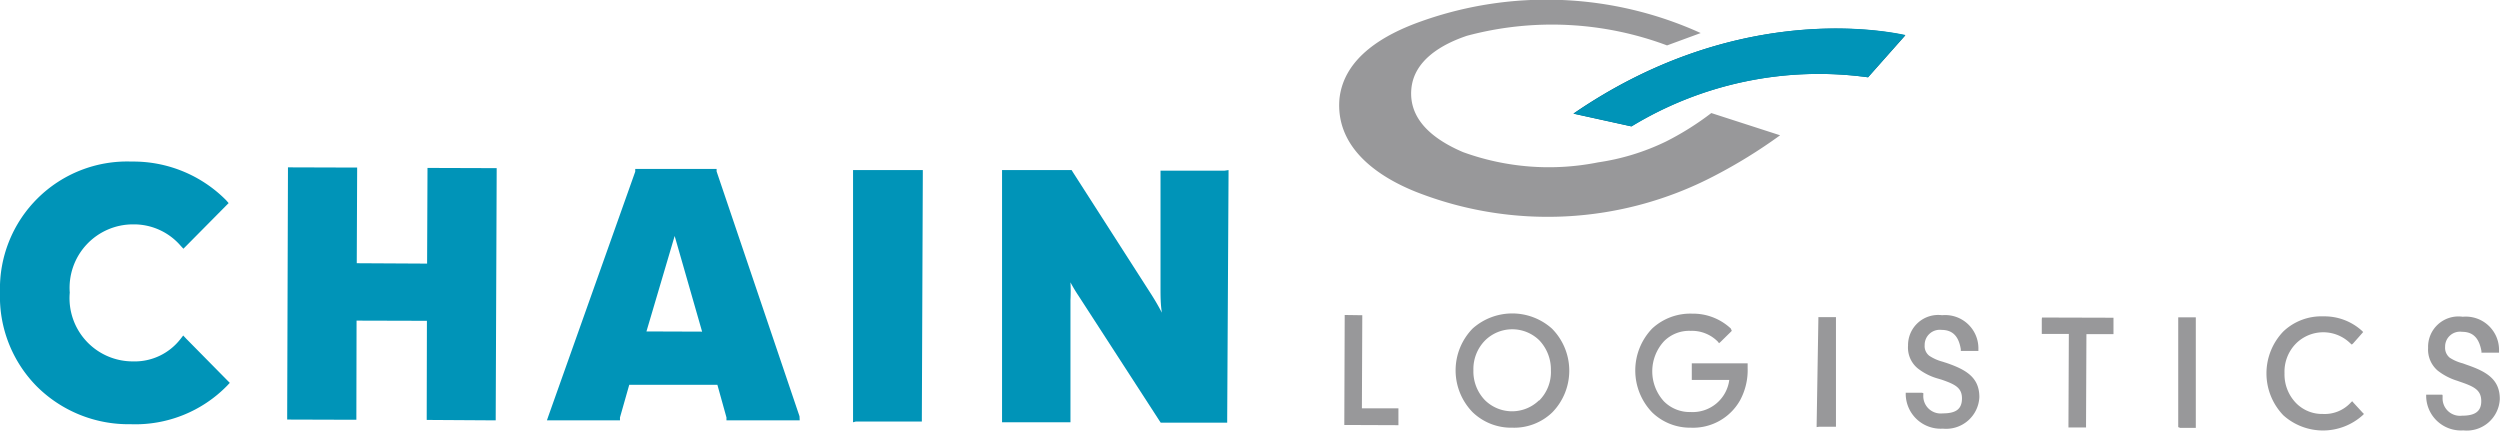
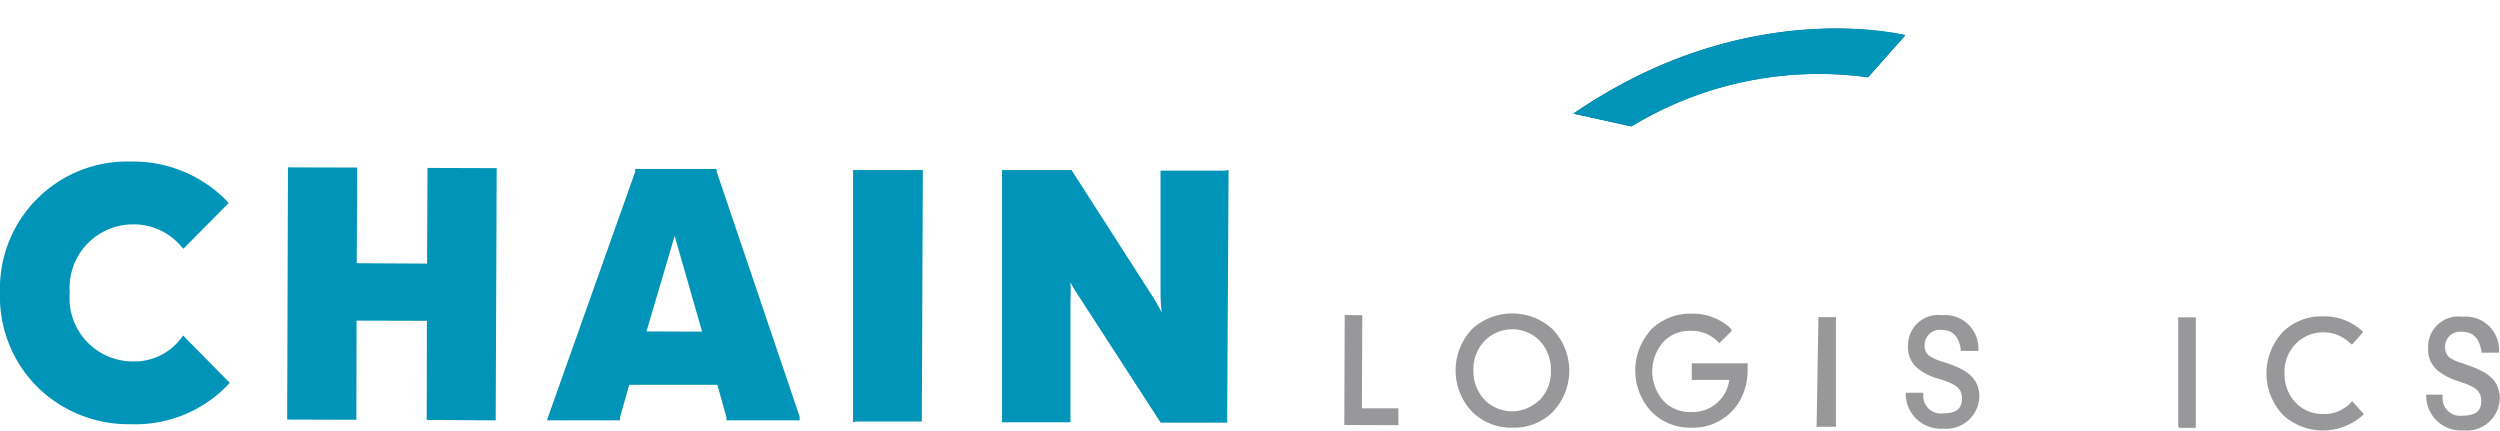
<svg xmlns="http://www.w3.org/2000/svg" viewBox="0 0 129.36 22.3">
  <defs>
    <style>.cls-1{fill:#0094b8;}.cls-2{fill:#98989a;}.cls-3{fill:#006580;}</style>
  </defs>
  <title>Middel 1</title>
  <g id="Laag_2" data-name="Laag 2">
    <g id="Laag_1-2" data-name="Laag 1">
      <path class="cls-1" d="M9.64,12.72l2.06-2.08.13-.13-.13-.15a6.76,6.76,0,0,0-4.89-2A6.58,6.58,0,0,0,0,15.13,6.61,6.61,0,0,0,1.91,20a6.72,6.72,0,0,0,4.85,1.95,6.64,6.64,0,0,0,5-2l.13-.14-.14-.14L9.64,17.53l-.16-.17-.14.18A3,3,0,0,1,6.87,18.7a3.27,3.27,0,0,1-3.26-3.56A3.28,3.28,0,0,1,6.9,11.61a3.19,3.19,0,0,1,2.45,1.11l.14.15Z" />
      <polygon class="cls-1" points="25.5 8.7 22.32 8.69 22.12 8.69 22.12 8.89 22.1 13.64 18.46 13.62 18.48 8.87 18.48 8.67 18.28 8.67 15.1 8.66 14.9 8.66 14.9 8.86 14.86 21.51 14.86 21.71 15.06 21.71 18.24 21.72 18.44 21.72 18.44 21.52 18.45 16.59 22.09 16.6 22.08 21.53 22.08 21.73 22.27 21.73 25.45 21.75 25.65 21.75 25.65 21.55 25.7 8.9 25.7 8.7 25.5 8.7" />
      <path class="cls-2" d="M94.14,22.08H95V22l0-5.49v-.1h-.91v.1L94,22v.1Z" />
      <path class="cls-2" d="M99.44,20.32l-.73,0h-.1v.11a1.81,1.81,0,0,0,1.92,1.75,1.72,1.72,0,0,0,1.89-1.63c0-1-.65-1.41-1.7-1.77l-.22-.07a2.28,2.28,0,0,1-.67-.3.63.63,0,0,1-.24-.55.78.78,0,0,1,.87-.79c.57,0,.89.32,1,1v.09h.91v-.1a1.72,1.72,0,0,0-1.88-1.75,1.56,1.56,0,0,0-1.76,1.57,1.39,1.39,0,0,0,.5,1.18,3,3,0,0,0,1.05.53l.17.05c.73.25,1.08.43,1.07,1s-.37.75-1,.75a.9.9,0,0,1-1-.95v-.1Z" />
-       <polygon class="cls-2" points="109.27 16.44 105.75 16.43 105.66 16.43 105.65 16.53 105.65 17.18 105.65 17.28 105.75 17.28 107.05 17.28 107.03 22.02 107.03 22.12 107.13 22.12 107.84 22.12 107.94 22.12 107.94 22.02 107.96 17.29 109.26 17.29 109.36 17.29 109.36 17.19 109.36 16.54 109.36 16.44 109.27 16.44" />
      <path class="cls-2" d="M112.81,22.14h.81V22l0-5.48v-.1h-.91v.1l0,5.48v.1Z" />
      <path class="cls-2" d="M121.76,17.77l.46-.52.06-.07-.07-.07a2.89,2.89,0,0,0-2-.74,2.85,2.85,0,0,0-2.06.78,3.13,3.13,0,0,0,0,4.34,3.07,3.07,0,0,0,4.1,0l.07-.07-.07-.07-.47-.51-.07-.08-.08.08a1.83,1.83,0,0,1-1.43.58,1.89,1.89,0,0,1-1.39-.56,2.13,2.13,0,0,1-.6-1.55,2.07,2.07,0,0,1,.61-1.55,2,2,0,0,1,2.79,0l.08.07Z" />
      <path class="cls-2" d="M126.37,20.42l-.72,0h-.11v.1a1.8,1.8,0,0,0,1.92,1.75,1.71,1.71,0,0,0,1.89-1.62c0-1-.65-1.41-1.7-1.77l-.22-.08a2.26,2.26,0,0,1-.67-.29.66.66,0,0,1-.24-.56.77.77,0,0,1,.88-.78c.56,0,.88.32,1,1v.08h.91v-.11a1.72,1.72,0,0,0-1.88-1.75A1.57,1.57,0,0,0,125.64,18a1.43,1.43,0,0,0,.5,1.18,3.12,3.12,0,0,0,1,.52l.17.06c.73.25,1.08.43,1.08,1s-.38.75-1,.75a.9.9,0,0,1-1-.94v-.11Z" />
      <path class="cls-1" d="M44.29,21.81H47.7v-.2L47.75,9v-.2H44.14V9l0,12.65v.2Z" />
      <path class="cls-1" d="M63.37,8.83H60.05V9l0,5.88c0,.43,0,.86.07,1.3-.16-.31-.34-.62-.53-.92L55.51,8.9l-.06-.1h-3.6V9l0,12.65v.2h3.54v-.2l0-6.12a9.12,9.12,0,0,0,0-.92,8.07,8.07,0,0,0,.42.7L60,21.78l.06.09h3.44v-.2L63.57,9v-.2Z" />
-       <path class="cls-2" d="M88.55,5.85a14.85,14.85,0,0,1-2.34,1.47A12,12,0,0,1,82.7,8.4a13,13,0,0,1-7-.53c-1.38-.59-2.83-1.59-2.67-3.28.14-1.49,1.6-2.31,2.88-2.74a17,17,0,0,1,10.35.5L88,1.71A19.3,19.3,0,0,0,73.55,1.1c-1.87.66-4,1.84-4.24,4-.22,2.49,1.9,4,3.94,4.82a18.61,18.61,0,0,0,15.42-.8A26.64,26.64,0,0,0,92.11,7Z" />
      <path class="cls-3" d="M81.41,5.88l3,.66A18.66,18.66,0,0,1,96.66,4l1.93-2.17C97,1.47,89.54.3,81.41,5.88Z" />
      <path class="cls-1" d="M96.66,4A18.66,18.66,0,0,0,84.43,6.54l-3-.66C89.54.3,97,1.47,98.59,1.81Z" />
      <polygon class="cls-2" points="72.26 21.13 70.47 21.13 70.49 16.41 70.49 16.31 70.39 16.31 69.68 16.3 69.58 16.3 69.58 16.4 69.56 21.89 69.56 21.99 69.66 21.99 72.26 22 72.36 22 72.36 21.9 72.36 21.23 72.36 21.13 72.26 21.13" />
      <path class="cls-2" d="M80.3,17a3.08,3.08,0,0,0-4.1,0,3.1,3.1,0,0,0,0,4.33,2.87,2.87,0,0,0,2.06.8,2.84,2.84,0,0,0,2.06-.79,3.09,3.09,0,0,0,0-4.32Zm-.66,3.71a2,2,0,0,1-2.8,0,2.14,2.14,0,0,1-.6-1.55,2.11,2.11,0,0,1,.61-1.55,2,2,0,0,1,2.8,0,2.19,2.19,0,0,1,.6,1.55A2.09,2.09,0,0,1,79.64,20.73Z" />
      <path class="cls-2" d="M90.35,18.8H87.54v.86h1.94a1.91,1.91,0,0,1-2,1.66,1.88,1.88,0,0,1-1.38-.55,2.3,2.3,0,0,1,0-3.11,1.83,1.83,0,0,1,1.38-.54,1.88,1.88,0,0,1,1.41.56l.06.08.08-.07.51-.5.07-.07L89.56,17a2.86,2.86,0,0,0-2-.77,2.9,2.9,0,0,0-2.07.77,3.13,3.13,0,0,0,0,4.34,2.82,2.82,0,0,0,2,.79,2.79,2.79,0,0,0,2.55-1.42,3.29,3.29,0,0,0,.39-1.68V18.8Z" />
      <path class="cls-1" d="M41.37,21.54,37.08,8.87l0-.13-4.21,0,0,.14L28.39,21.49l-.09.26,3.78,0,0-.15.48-1.69,4.56,0,.47,1.69,0,.15h3.79Zm-7.92-4.39,1.46-4.94,1.42,4.95Z" />
    </g>
  </g>
</svg>